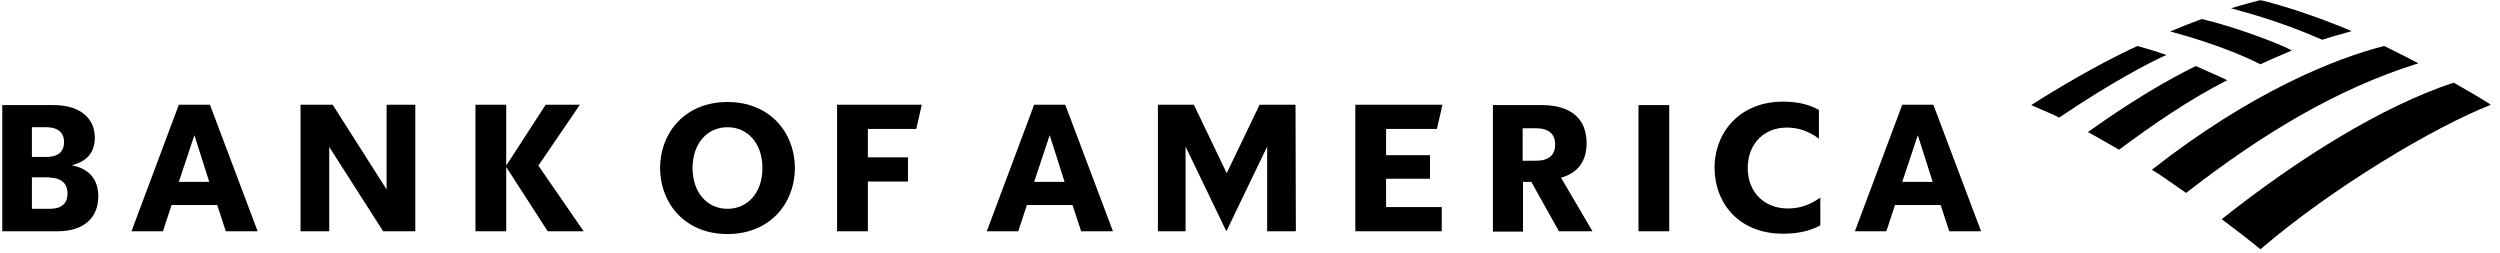
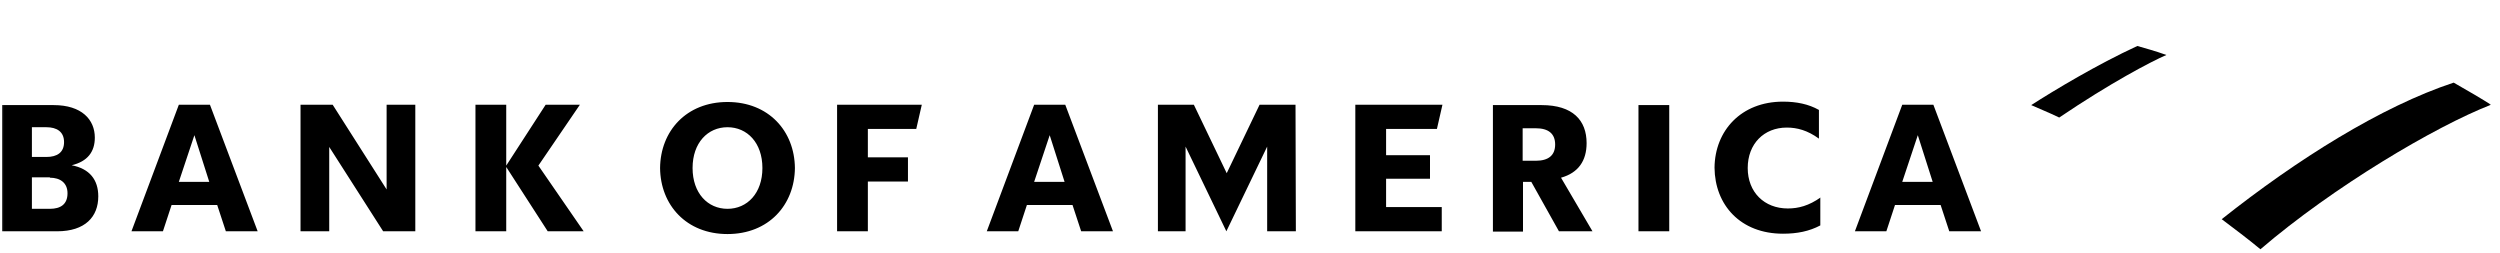
<svg xmlns="http://www.w3.org/2000/svg" width="1511" height="153" viewBox="0 0 1511 153" fill="none">
  <g clip-path="url(#clip0_22_1018)">
    <mask id="mask0_22_1018" style="mask-type:luminance" maskUnits="userSpaceOnUse" x="1" y="0" width="1505" height="153">
      <path d="M1505.57 0H1.103V152.536H1505.57V0Z" fill="white" />
    </mask>
    <g mask="url(#mask0_22_1018)">
      <path d="M1366.2 150.655C1410.08 113.043 1471.72 76.476 1505.57 63.312C1500.35 59.969 1492.2 55.163 1483 49.939C1439.33 64.357 1388.35 96.327 1342.8 132.476C1350.52 138.326 1358.68 144.386 1366.2 150.655Z" fill="black" />
-       <path d="M1346.14 48.479C1339.66 45.344 1332.56 42.419 1327.12 39.912C1310.62 48.061 1289.09 60.389 1261.93 79.822C1267.78 82.956 1274.05 86.717 1280.74 90.479C1301.63 75.016 1322.73 60.389 1346.14 48.479Z" fill="black" />
-       <path d="M1385.21 30.507C1377.27 26.119 1349.69 15.88 1330.68 11.492C1325.03 13.582 1317.1 16.716 1311.66 19.015C1318.56 20.895 1344.26 27.791 1366.2 38.865C1371.84 36.149 1379.78 32.806 1385.21 30.507Z" fill="black" />
      <path d="M1291.81 27.791C1267.36 39.075 1241.66 54.537 1227.66 63.522C1232.68 65.821 1237.69 67.701 1244.59 71.045C1275.51 50.149 1299.75 37.403 1309.36 33.224C1302.47 30.716 1295.99 29.045 1291.81 27.791Z" fill="black" />
-       <path d="M1403.6 24.03C1409.24 22.149 1415.72 20.477 1421.36 18.806C1405.06 11.91 1384.59 4.597 1366.2 0C1363.27 0.836 1354.5 3.134 1348.44 5.015C1354.71 6.895 1375.39 11.701 1403.6 24.03ZM1300.59 102.596C1307.27 106.566 1314.38 111.999 1321.27 116.596C1367.03 81.074 1412.17 53.701 1461.69 38.239C1454.79 34.686 1448.73 31.552 1441 27.791C1411.33 35.313 1360.56 55.582 1300.59 102.596Z" fill="black" />
      <path d="M1.103 139.79H34.535C51.46 139.79 59.401 131.014 59.401 118.685C59.401 108.655 54.177 101.969 43.311 99.879C52.923 97.581 57.311 91.73 57.311 83.163C57.311 72.297 49.371 63.521 32.446 63.521H1.311V139.79H1.103ZM30.147 107.402C36.416 107.402 40.804 110.536 40.804 116.804C40.804 123.491 36.625 126.208 30.147 126.208H19.282V107.193H30.147V107.402ZM28.058 76.894C34.326 76.894 38.714 79.611 38.714 85.88C38.714 92.148 34.535 94.865 28.058 94.865H19.282V76.894H28.058ZM126.893 63.312H108.087L79.46 139.79H98.475L103.699 123.909H131.281L136.504 139.79H155.729L126.893 63.312ZM117.49 81.7L126.475 109.909H108.087L117.49 81.7ZM251.011 63.312H233.668V114.506L201.072 63.312H181.638V139.79H198.982V88.805L231.579 139.79H251.011V63.312ZM331.041 139.79L305.966 100.924V139.79H287.369V63.312H305.966V100.088L329.787 63.312H350.473L325.399 100.088L352.772 139.79H331.041ZM418.592 101.551C418.592 116.804 427.786 126.208 439.697 126.208C451.607 126.208 460.801 116.804 460.801 101.551C460.801 86.297 451.607 76.894 439.697 76.894C427.786 76.894 418.592 86.297 418.592 101.551ZM398.951 101.551C399.16 79.193 414.831 61.641 439.697 61.641C464.562 61.641 480.234 79.193 480.443 101.551C480.234 123.909 464.562 141.461 439.697 141.461C414.831 141.461 399.16 123.909 398.951 101.551ZM505.935 139.79H524.532V109.7H548.77V95.073H524.532V77.939H553.783L557.129 63.312H505.935V139.79ZM643.846 63.312H625.038L596.412 139.79H615.428L620.65 123.909H648.234L653.456 139.79H672.68L643.846 63.312ZM634.439 81.7L643.429 109.909H625.038L634.439 81.7ZM783.01 63.312H761.278L741.428 104.685L721.573 63.312H699.842V139.79H716.56V88.596L741.215 139.79L765.875 88.596V139.79H783.218L783.01 63.312ZM819.156 139.79H871.394V125.163H837.755V108.028H864.291V93.82H837.755V77.939H868.471L871.811 63.312H819.156V139.79ZM942.232 139.79H962.499L943.483 107.402C953.932 104.476 958.945 97.163 958.945 86.506C958.945 72.715 950.591 63.521 931.783 63.521H902.319V139.999H920.501V109.909H925.514L942.232 139.79ZM928.229 77.521C935.963 77.521 939.934 80.864 939.934 87.342C939.934 93.82 935.963 97.163 928.229 97.163H920.292V77.521H928.229ZM990.291 139.79H1008.89V63.521H990.291V139.79ZM1100.41 119.312C1093.3 124.327 1087.03 125.999 1080.56 125.999C1066.35 125.999 1056.32 116.178 1056.32 101.551C1056.32 86.924 1066.14 77.103 1079.93 77.103C1086.2 77.103 1092.47 78.775 1099.36 83.79V66.447C1093.1 62.895 1085.78 61.432 1077.63 61.432C1052.35 61.432 1036.47 78.984 1036.26 101.342C1036.47 123.909 1051.93 141.252 1077.63 141.252C1086.2 141.252 1093.51 139.79 1100.2 136.237V119.312H1100.41ZM1168.53 63.312H1149.72L1121.1 139.79H1140.11L1145.33 123.909H1172.92L1178.14 139.79H1197.36L1168.53 63.312ZM1159.12 81.7L1168.11 109.909H1149.72L1159.12 81.7Z" fill="black" />
    </g>
  </g>
  <defs>
    <clipPath id="clip0_22_1018">
      <rect width="1510.11" height="152.536" fill="white" />
    </clipPath>
  </defs>
</svg>